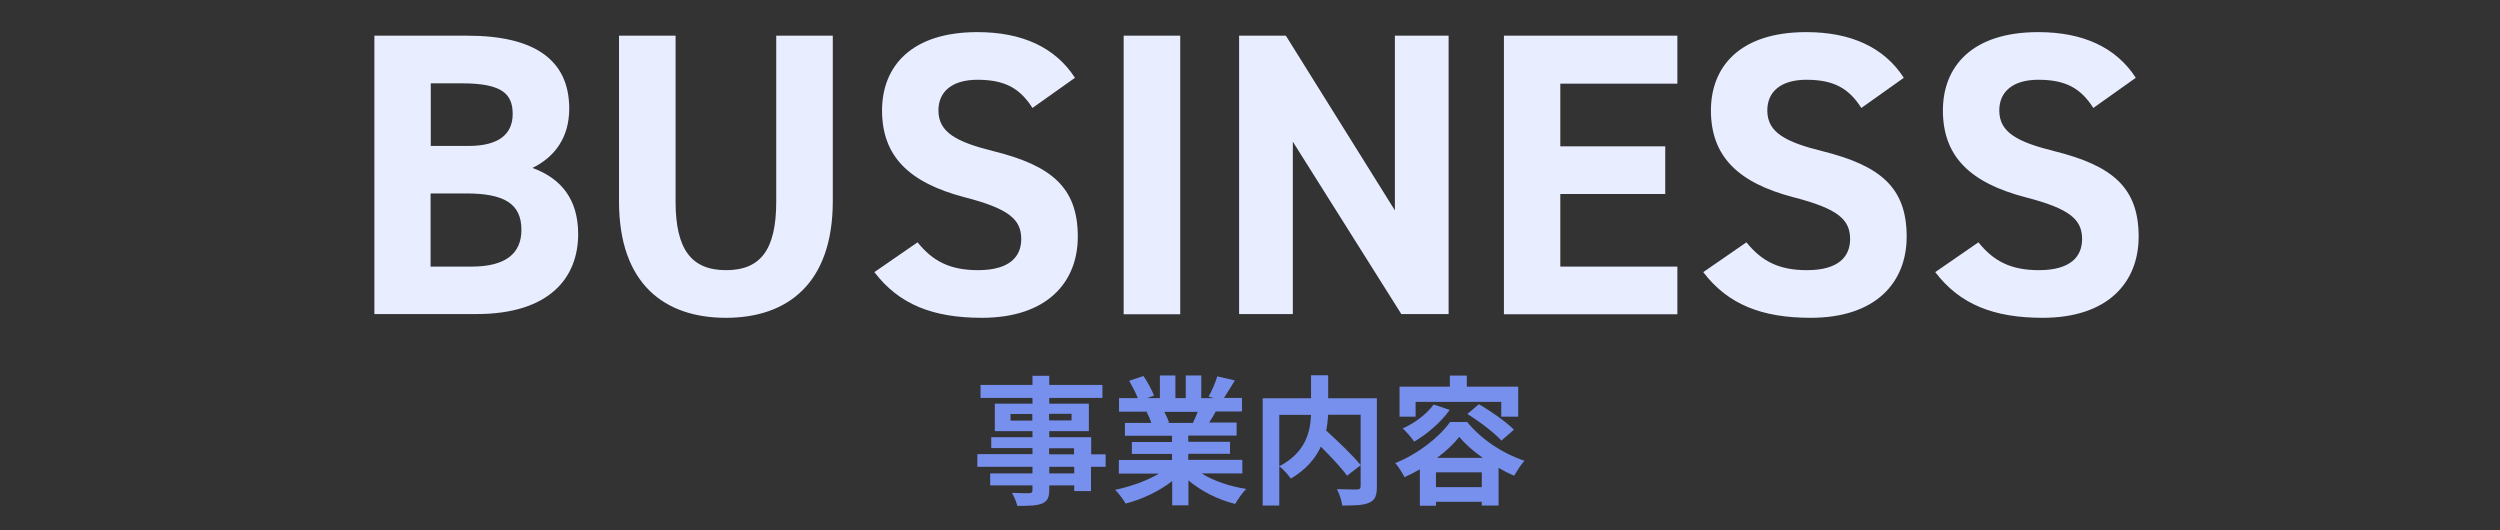
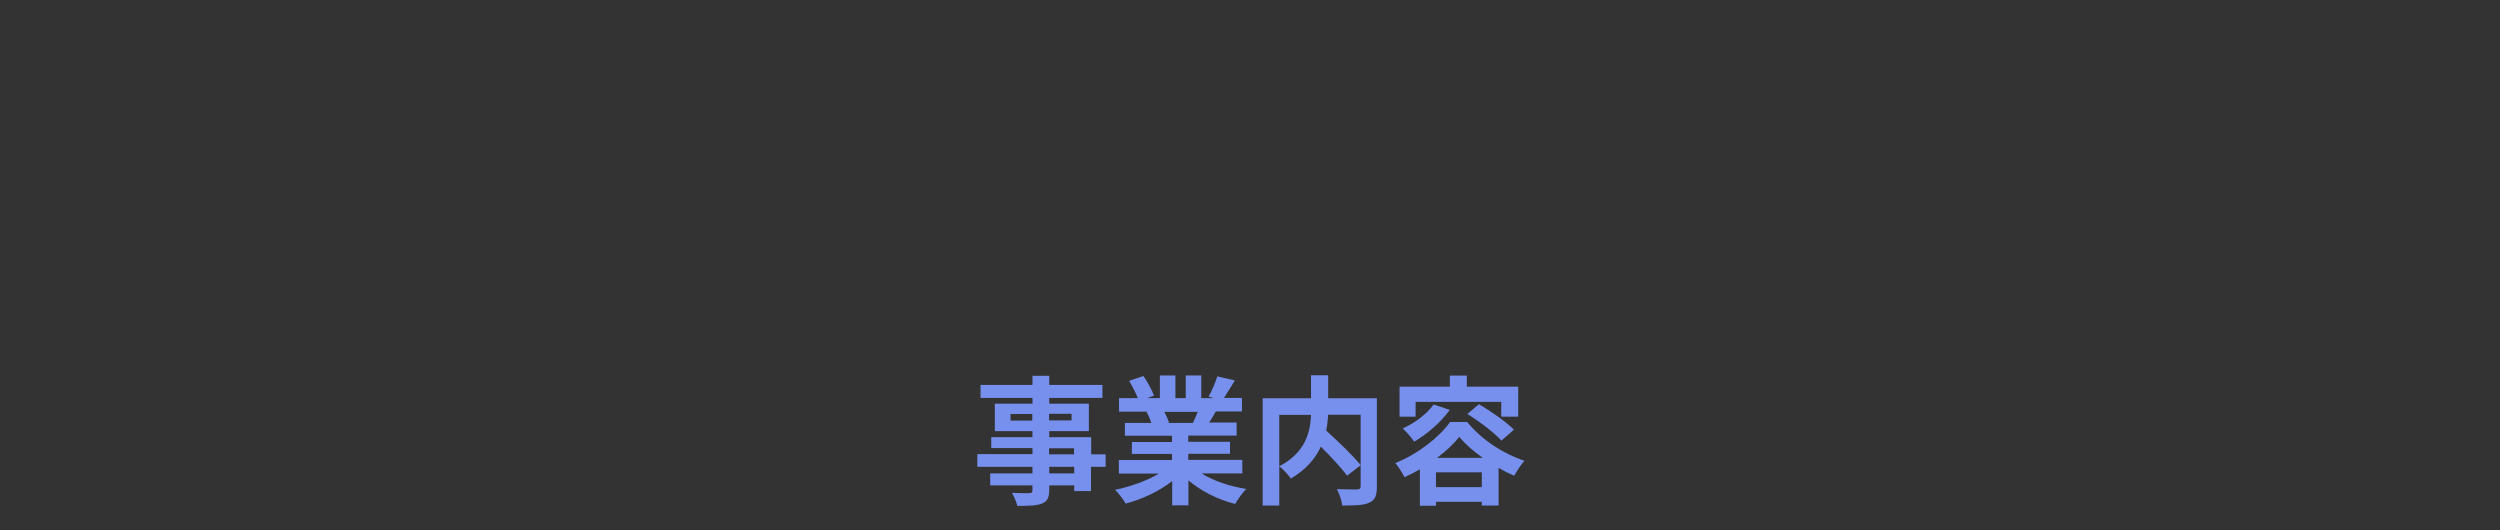
<svg xmlns="http://www.w3.org/2000/svg" version="1.1" id="レイヤー_1" x="0" y="0" width="1401" height="297" style="enable-background:new 0 0 1401 297" xml:space="preserve">
  <rect width="100%" height="100%" fill="#333333" stroke="none" />
  <style>.st1{fill:#e8edff}.st2{fill:#7790ee}</style>
  <path style="fill:none" d="M-.9.3H1402v296.4H-.9z" />
-   <path class="st1" d="M262 20c36.9 0 57 13.1 57 40.9 0 16.1-8.1 27.1-20.6 33.2 16.1 5.9 25.6 17.6 25.6 37.1 0 24.2-15.8 44.8-57 44.8h-57.2V20H262zm-20.6 61.8h21c17.4 0 24.9-6.8 24.9-17.9 0-10.9-5.4-17.2-28.3-17.2h-17.6v35.1zm0 67.6h22.8c19 0 28-7.2 28-20.6 0-14.7-9.7-20.4-31-20.4h-19.9v41zM466.7 20v92.7c0 46.1-25.3 65.4-59.9 65.4-34.6 0-59.9-19.2-59.9-65.1V20h31.7v93c0 26.7 8.8 38.4 28.3 38.4S435 139.7 435 113V20h31.7zM578.6 60.5c-6.8-10.6-14.9-15.8-30.8-15.8-14.2 0-21.9 6.6-21.9 17.2 0 12.2 9.9 17.6 30.8 22.8 32.6 8.1 47.3 20.4 47.3 47.9 0 25.6-17.2 45.5-53.8 45.5-27.4 0-46.4-7.5-60.2-25.6l24.2-16.7c8.4 10.4 17.9 15.6 33.9 15.6 18.1 0 24.2-7.9 24.2-17.4 0-10.9-6.6-17-31.9-23.5-30.8-8.1-46.1-22.8-46.1-48.6 0-24.6 16.3-43.9 53.4-43.9 24.9 0 43.6 8.4 54.7 25.6l-23.8 16.9zM661.4 176.1h-31.7V20h31.7v156.1zM811.8 20v156h-26.5l-60.8-96.6V176h-30.1V20h26.2l61.1 97.9V20h30.1zM940 20v26.9h-65.6V82h58.8v26.7h-58.8v40.7H940v26.7h-97.2V20H940zM1043.1 60.5c-6.8-10.6-14.9-15.8-30.8-15.8-14.2 0-21.9 6.6-21.9 17.2 0 12.2 9.9 17.6 30.8 22.8 32.6 8.1 47.3 20.4 47.3 47.9 0 25.6-17.2 45.5-53.8 45.5-27.4 0-46.4-7.5-60.2-25.6l24.2-16.7c8.4 10.4 17.9 15.6 33.9 15.6 18.1 0 24.2-7.9 24.2-17.4 0-10.9-6.6-17-31.9-23.5-30.8-8.1-46.1-22.8-46.1-48.6 0-24.6 16.3-43.9 53.4-43.9 24.9 0 43.6 8.4 54.7 25.6l-23.8 16.9zM1173.1 60.5c-6.8-10.6-14.9-15.8-30.8-15.8-14.2 0-21.9 6.6-21.9 17.2 0 12.2 9.9 17.6 30.8 22.8 32.6 8.1 47.3 20.4 47.3 47.9 0 25.6-17.2 45.5-53.8 45.5-27.4 0-46.4-7.5-60.2-25.6l24.2-16.7c8.4 10.4 17.9 15.6 33.9 15.6 18.1 0 24.2-7.9 24.2-17.4 0-10.9-6.6-17-31.9-23.5-30.8-8.1-46.1-22.8-46.1-48.6 0-24.6 16.3-43.9 53.4-43.9 24.9 0 43.6 8.4 54.7 25.6l-23.8 16.9z" />
  <path class="st2" d="M619.5 261.6h-8.1v13.6H602V272h-14v2.4c0 4.6-1.1 6.5-4.1 7.8-3 1.2-7.2 1.3-13.8 1.3-.5-2.2-1.9-5.4-3-7.3 3.7.2 8.3.2 9.6.2 1.5-.1 1.9-.5 1.9-2V272h-23.7v-6.7h23.7v-3.7h-30.9v-7.1h30.9v-3.4h-23.1V245h23.1v-3.4h-21.1v-15.4h21.1V223h-29.1v-7.3h29.1v-5.1h9.4v5.1h29.8v7.3H588v3.2h22.2v15.4H588v3.4h23.5v9.6h8.1v7zm-41-25.9V232h-12.2v3.7h12.2zm9.4-3.8v3.7h12.6v-3.7h-12.6zm0 22.7h14v-3.4h-14v3.4zm14.1 7h-14v3.7h14v-3.7zM673.7 265.5c6.6 4.1 15.7 7.1 24.7 8.5-2.1 2-4.8 5.9-6.2 8.4-9.6-2.4-19-7.1-26.2-13.2v14h-9.1v-13.6c-7.3 5.7-16.8 10.2-26.1 12.6-1.3-2.3-4-5.9-5.9-7.7 8.7-1.8 17.9-5.1 24.6-9.1H627v-7.6h29.8v-3.4h-22.5v-6.7h22.5v-3.5h-26.4V237h14.8c-.6-1.9-1.6-4.3-2.7-6.1l.9-.2h-16.3v-7.6h10.5c-1.1-3-3.1-6.7-4.8-9.7l8-2.7c2.3 3.4 4.8 8 5.9 11l-3.8 1.4h7.1v-12.7h8.7v12.7h5.8v-12.7h8.7v12.7h6.9l-2.8-.9c1.9-3.2 3.8-7.9 4.9-11.3l9.8 2.3c-2.2 3.6-4.3 7.1-6.1 9.8H696v7.6h-14.7c-1.2 2.3-2.5 4.4-3.7 6.2H693v7.3h-27.1v3.5h23.4v6.7h-23.4v3.4h30.3v7.6h-22.5zm-21.2-34.7c1.1 2 2.1 4.4 2.7 6l-1.3.2h14.6c.9-1.9 1.9-4.1 2.7-6.2h-18.7zM771.6 272.7c0 5-1 7.6-4.3 9-3.2 1.5-8.2 1.6-15.1 1.6-.3-2.7-1.7-6.8-3-9.2 4.6.2 9.8.2 11.3.2 1.5-.1 2-.5 2-1.9v-11.7l-7.6 5.9c-3.1-4.3-9-10.6-14.7-16.3-3 6.6-8.3 12.9-16.8 17.9-1.3-1.9-4.2-5.2-6.5-6.9v22h-9.3v-60.1h27.1v-12.9h9.6v12.9h27.3v49.5zm-54.7-11.4c14.7-7.6 17.4-19.2 17.8-28.8h-17.8v28.8zm27.4-28.8c-.2 2.9-.5 5.8-1.1 8.8 6.6 6 15 14 19.3 19.3v-28.2h-18.2zM822.1 236.4c8.3 10.1 20.3 17.9 32.2 21.8-2.1 2.3-4.2 5.8-5.8 8.4-2.8-1.2-5.8-2.7-8.7-4.4v21.1h-9.4v-2.1h-25.7v2.2h-9V263c-2.8 1.6-5.7 3.1-8.6 4.4-1.2-2.3-3.4-5.9-5.2-7.9 12.7-5 24.9-14.7 30.7-23h9.5zm-28.8-2.9h-9v-16.8h28.2v-6.2h9.5v6.2h28.8v16.8h-9.5v-8.3h-48v8.3zm19.1-3.8c-4.9 7-12.7 13.6-19.9 17.8-1.3-2-4.5-5.7-6.4-7.4 6.7-3 13.4-8 17.3-13.4l9 3zm18 43.3v-8.3h-25.7v8.3h25.7zm.6-16.4c-5.3-3.7-10-7.8-13.2-11.8-3 3.8-7.3 8-12.5 11.8H831zm-2.2-30.1c6.6 3.9 15.3 9.9 19.6 14.3l-7 6.1c-4-4.4-12.3-10.7-19.1-14.9l6.5-5.5z" />
</svg>